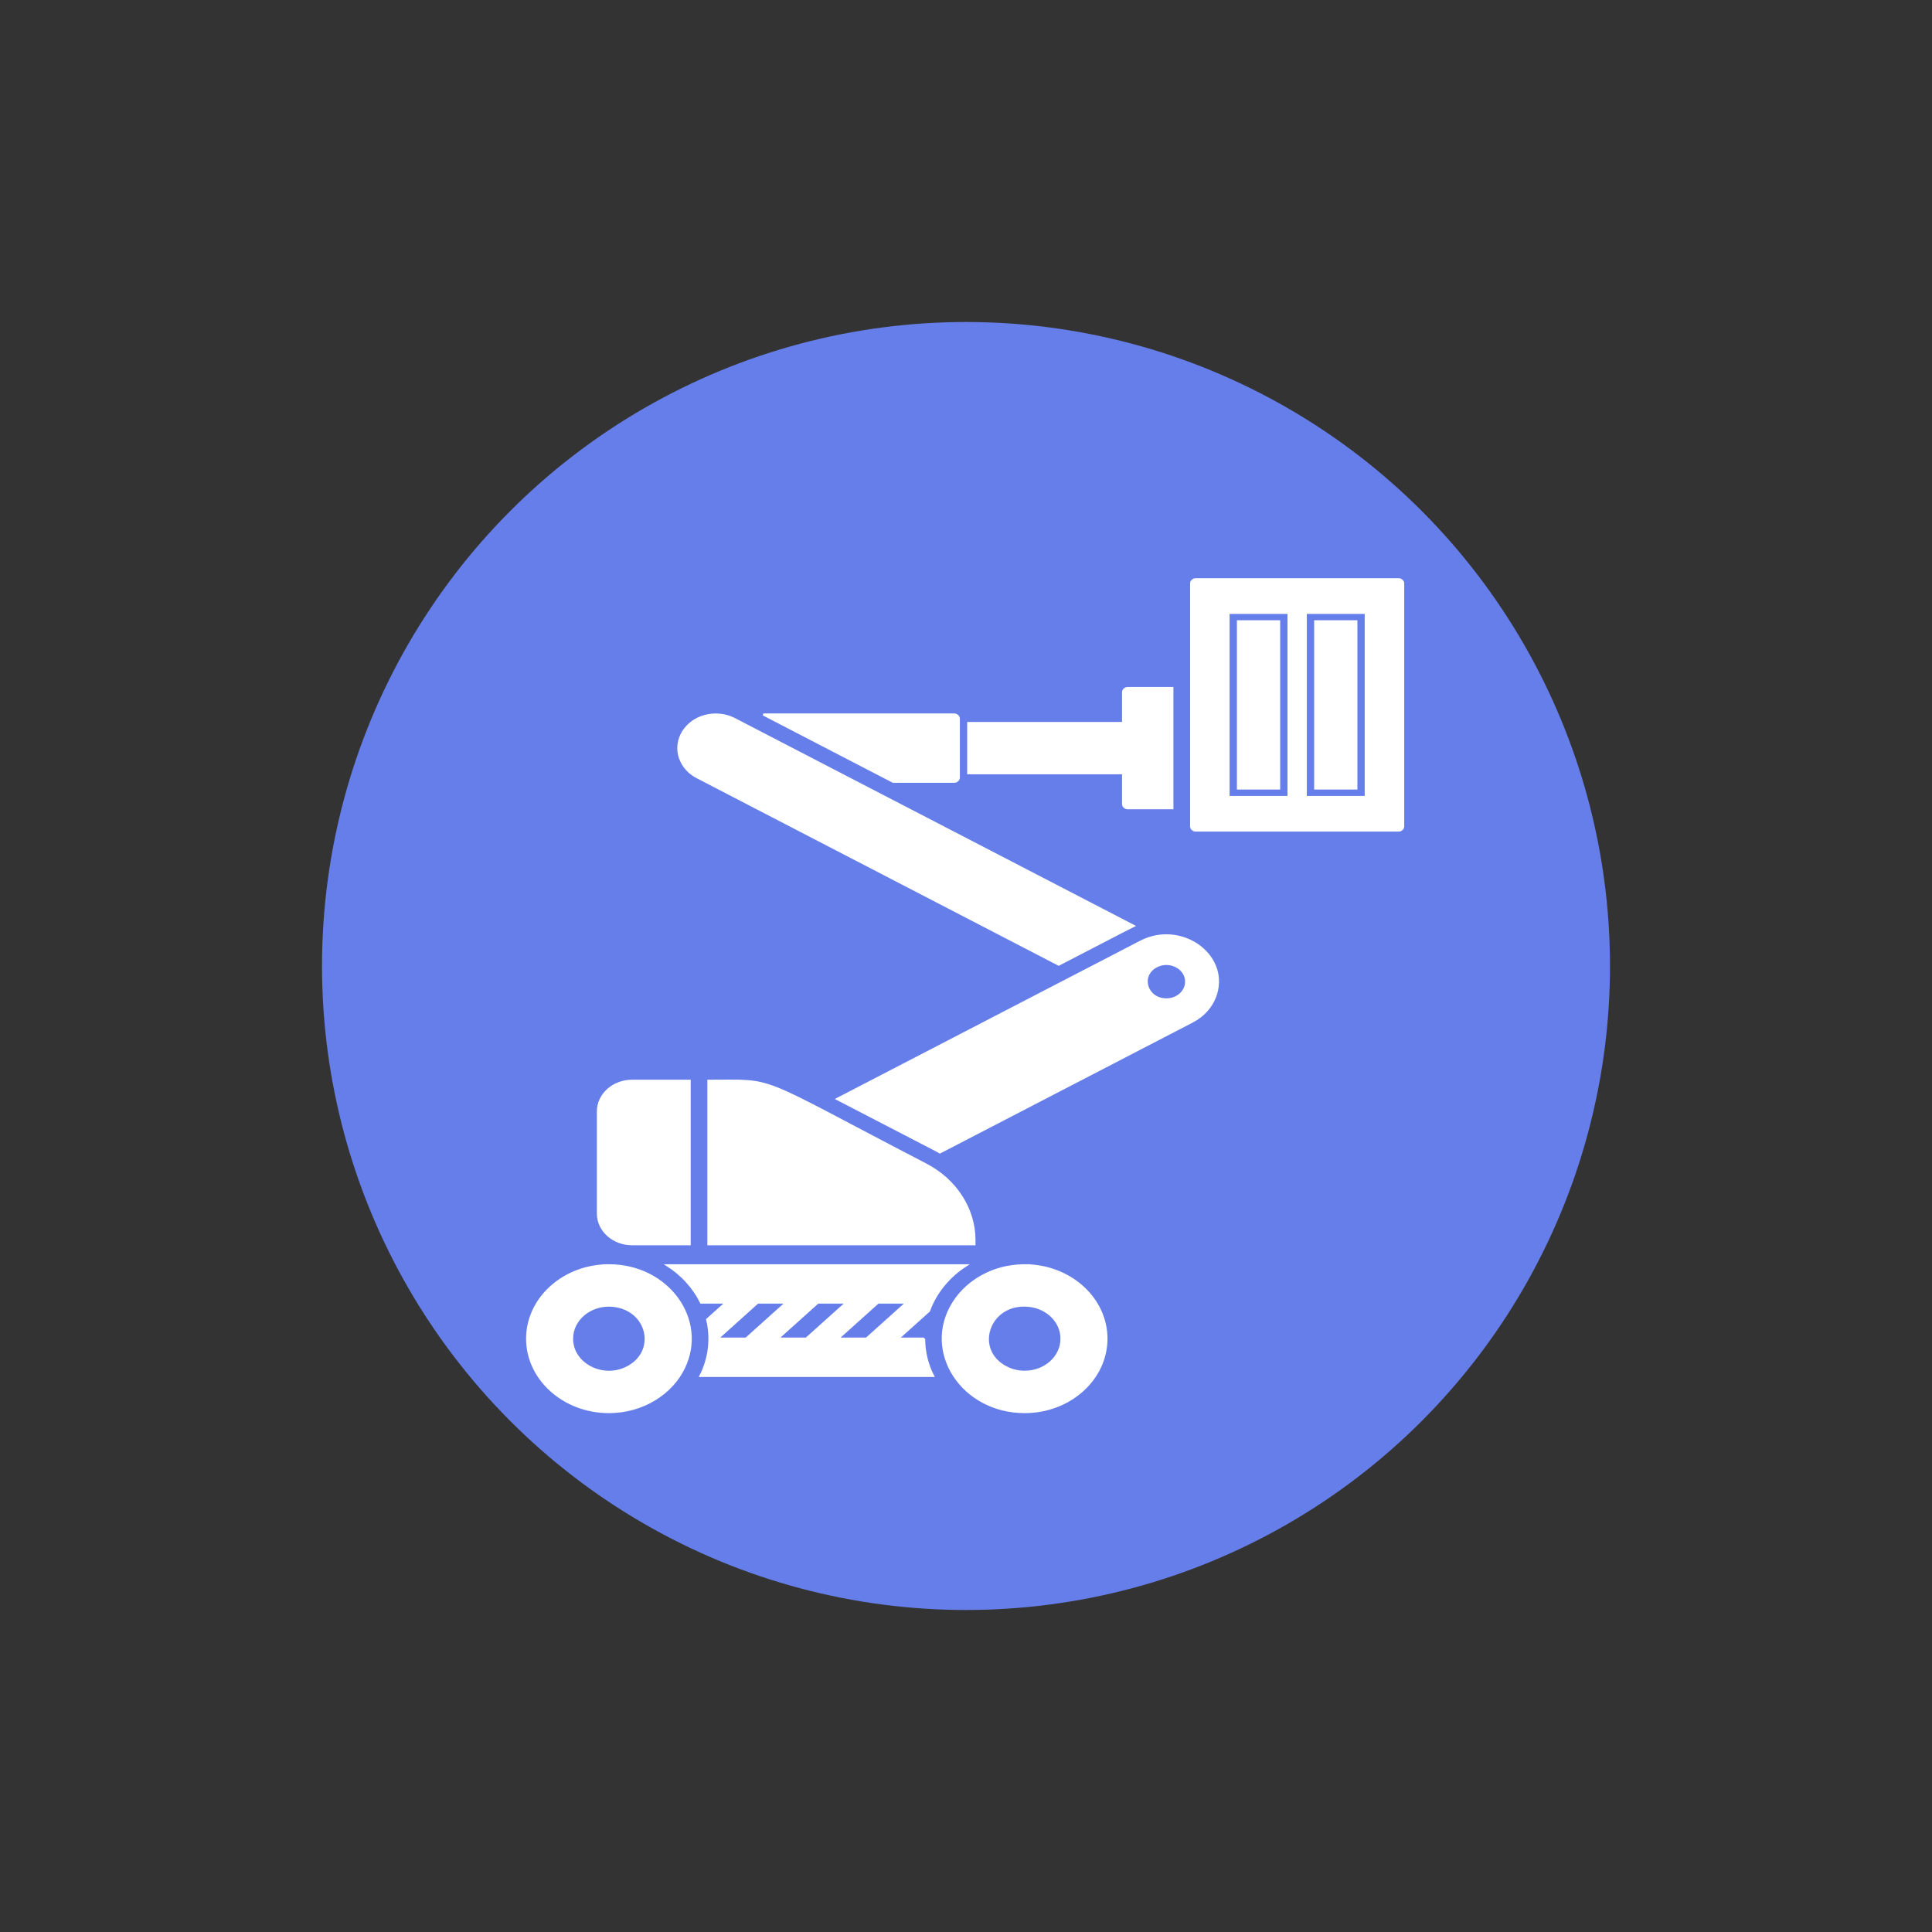
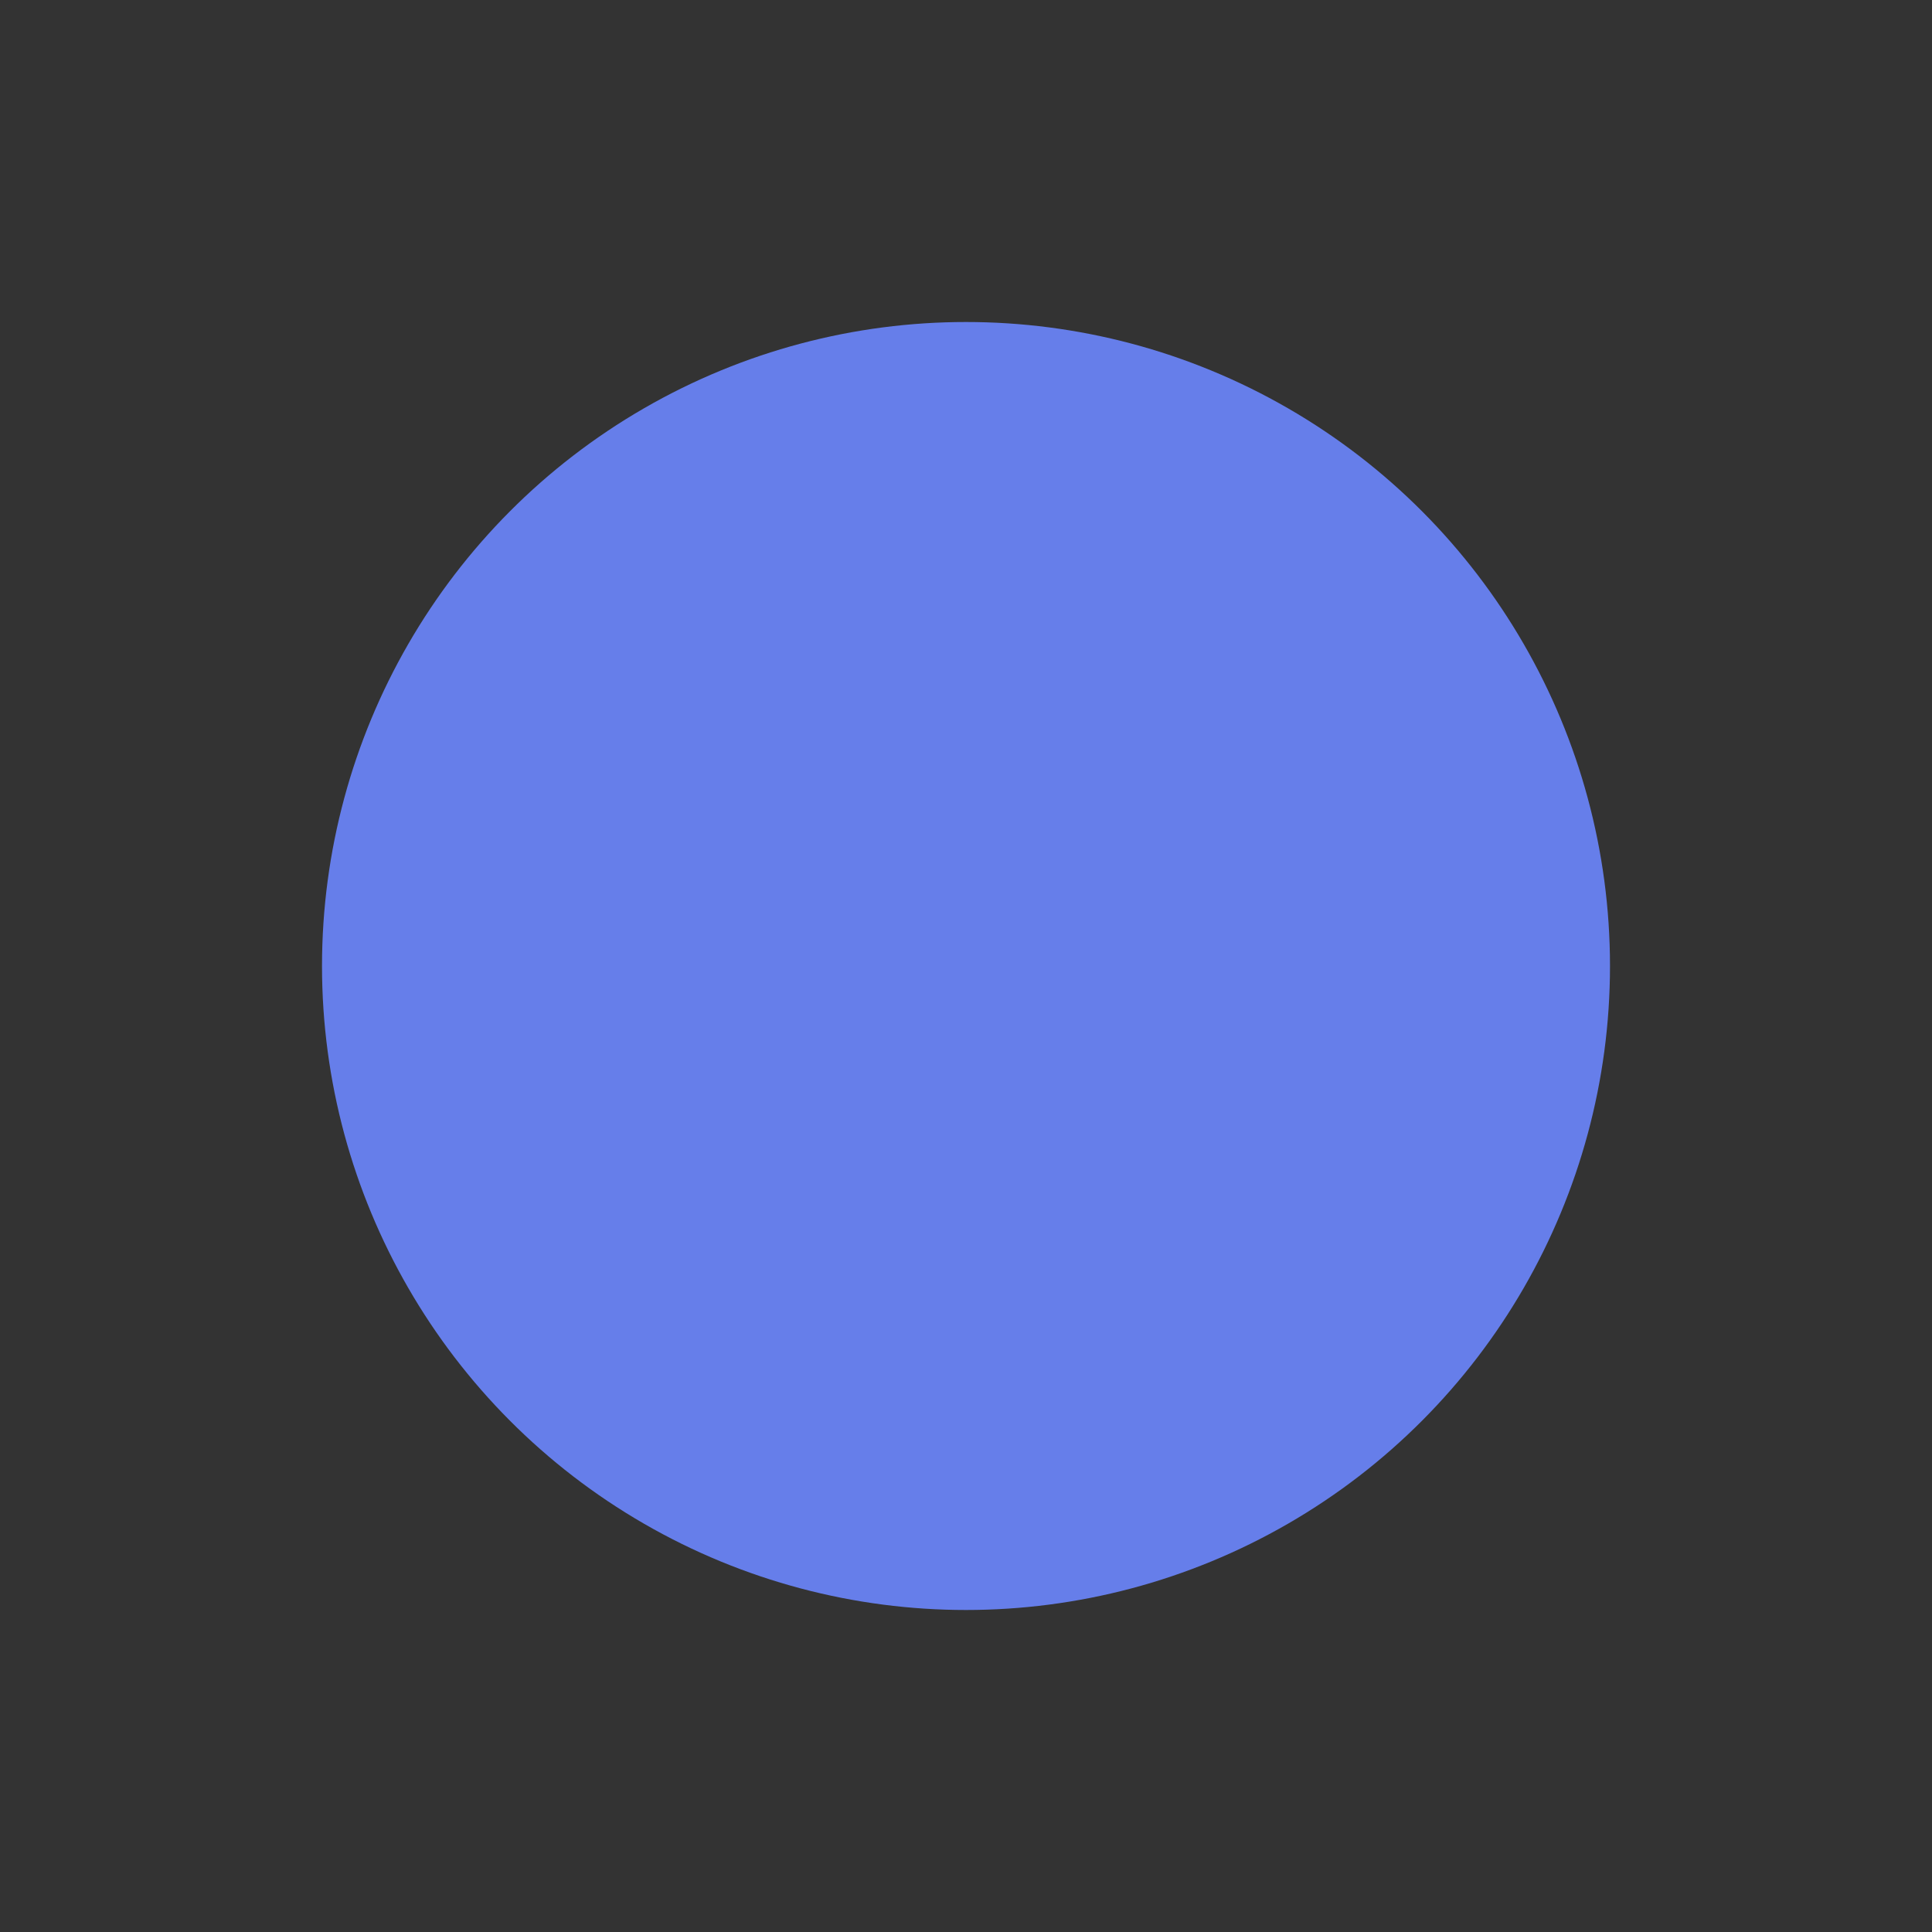
<svg xmlns="http://www.w3.org/2000/svg" width="100" height="100" viewBox="0 0 100 100">
  <rect x="0" y="0" width="100" height="100" fill="#333333" stroke="none" />
  <circle cx="50" cy="50" r="33.333" fill="#667eea" />
  <g id="ICON" transform="matrix(0.096,0,0,0.096,23.632,0.45)" fill="#ffffff" stroke="#ffffff">
-     <path id="path30" style="stroke-width: 1.109" d="M 507.863,307.613 H 398.566 c -1.394,0 -2.525,1.015 -2.525,2.267 0,5.2 0,120.05 0,130.98 0,1.252 1.131,2.267 2.525,2.267 H 507.863 c 1.394,0 2.524,-1.015 2.524,-2.267 V 309.879 c 0,-1.25 -1.131,-2.267 -2.524,-2.267 z m -91.624,117.383 v -99.251 h 32.317 v 99.251 z m 41.633,0 v -99.251 h 32.317 v 99.251 z m 5.05,-94.719 h 22.218 v 90.186 H 462.922 Z m -41.633,0 h 22.218 v 90.186 H 421.289 Z M 94.621,666.17 c 3.618,0 27.883,0 31.054,0 v -88.159 c -3.172,0 -27.436,0 -31.054,0 -10.16,0 -18.426,7.42 -18.426,16.544 v 55.069 c 0,9.125 8.266,16.545 18.426,16.545 z m 41.153,-88.159 v 88.159 h 143.457 v -2.267 c 0,-16.61 -9.896,-32.31 -26.227,-40.778 -93.926,-48.73 -79.475,-45.114 -117.23,-45.114 z m 173.052,99.547 v -0.063 c -3.861,0 -12.736,-0.327 -23.001,4.533 -7.509,3.55 -13.75,8.984 -17.921,15.602 -16.64,26.314 4.694,59.04 38.396,59.04 24.313,0 44.097,-17.76 44.097,-39.585 0,-21.069 -18.431,-38.349 -41.572,-39.526 z m -12.22,55.083 c -18.744,-9.429 -9.644,-35.752 12.22,-33.24 9.77,1.111 17.33,8.603 17.33,17.682 0,9.869 -8.921,17.823 -19.855,17.823 -3.519,0 -6.827,-0.82 -9.694,-2.265 z M 82.133,677.493 h -2.524 v 0.063 c -23.147,1.178 -41.578,18.457 -41.578,39.526 0,21.825 19.784,39.585 44.103,39.585 18.314,0 33.984,-10.118 40.547,-24.029 12.342,-25.776 -8.648,-55.146 -40.548,-55.146 z m -19.859,39.589 c 0,-10.75 10.519,-19.046 22.385,-17.682 18.912,2.15 23.834,24.854 7.165,33.24 -13.087,6.597 -29.55,-1.872 -29.55,-15.558 z M 368.835,503.001 c -14.723,7.628 -147.801,76.603 -163.706,84.846 56.266,29.193 53.123,27.461 55.469,28.825 21.292,-11.034 118.787,-61.561 136.009,-70.49 6.423,-3.327 11.018,-8.703 12.942,-15.135 6.352,-21.292 -19.259,-39.148 -40.714,-28.046 z m 24.515,21.591 c 0,5.271 -4.756,9.542 -10.629,9.542 -10.699,0 -14.639,-12.642 -5.575,-17.664 7.054,-3.906 16.204,0.653 16.204,8.123 z M 120.752,404.789 c 1.544,3.78 4.226,6.793 7.655,8.88 0.01,0 0.015,0.013 0.025,0.013 1.021,0.622 -14.231,-7.316 196.219,101.749 37.409,-19.343 38.834,-20.171 40.426,-20.92 -1.546,-0.801 -167.057,-86.576 -167.426,-86.767 v 0 c -54.194,-28.088 -47.049,-24.386 -48.112,-24.931 -8.623,-4.288 -20.313,-2.497 -26.474,5.67 -0.01,0.01 -0.015,0.013 -0.015,0.023 -3.742,4.949 -4.404,11.052 -2.303,16.263 0,0.01 0.01,0.01 0.01,0.019 z m 62.114,-15.176 v 0 c 56.708,29.392 29.602,15.34 52.48,27.196 h 32.943 c 1.394,0 2.524,-1.016 2.524,-2.267 0,-3.425 0,-28.341 0,-31.73 0,-1.25 -1.131,-2.267 -2.524,-2.267 H 165.374 l 4.373,2.267 c 6.572,3.407 6.233,3.231 13.119,6.8 z m 69.234,327.43 h -14.018 l 16.654,-14.95 c 3.704,-10.258 11.05,-18.823 20.092,-24.6 H 113.602 c 7.758,4.956 14.203,11.927 18.198,20.135 h 13.462 l -10.164,9.124 c 2.404,9.916 1.338,20.708 -3.61,30.42 H 256.942 c -3.06,-6.007 -4.842,-12.841 -4.842,-20.13 z m -78.919,0 21.627,-19.415 h 15.355 l -21.632,19.415 z m 47.798,0 h -15.351 l 21.627,-19.415 h 15.356 z m -58.62,-19.415 h 15.351 l -21.632,19.415 H 140.728 Z M 359.351,428.821 c 0,1.252 1.132,2.267 2.524,2.267 h 24.066 c 0,-2.413 0,-62.032 0,-64.819 h -24.066 c -1.394,0 -2.524,1.016 -2.524,2.267 v 16.589 h -83.489 c 0,11.571 0,14.832 0,27.106 h 83.489 z" />
-   </g>
+     </g>
</svg>